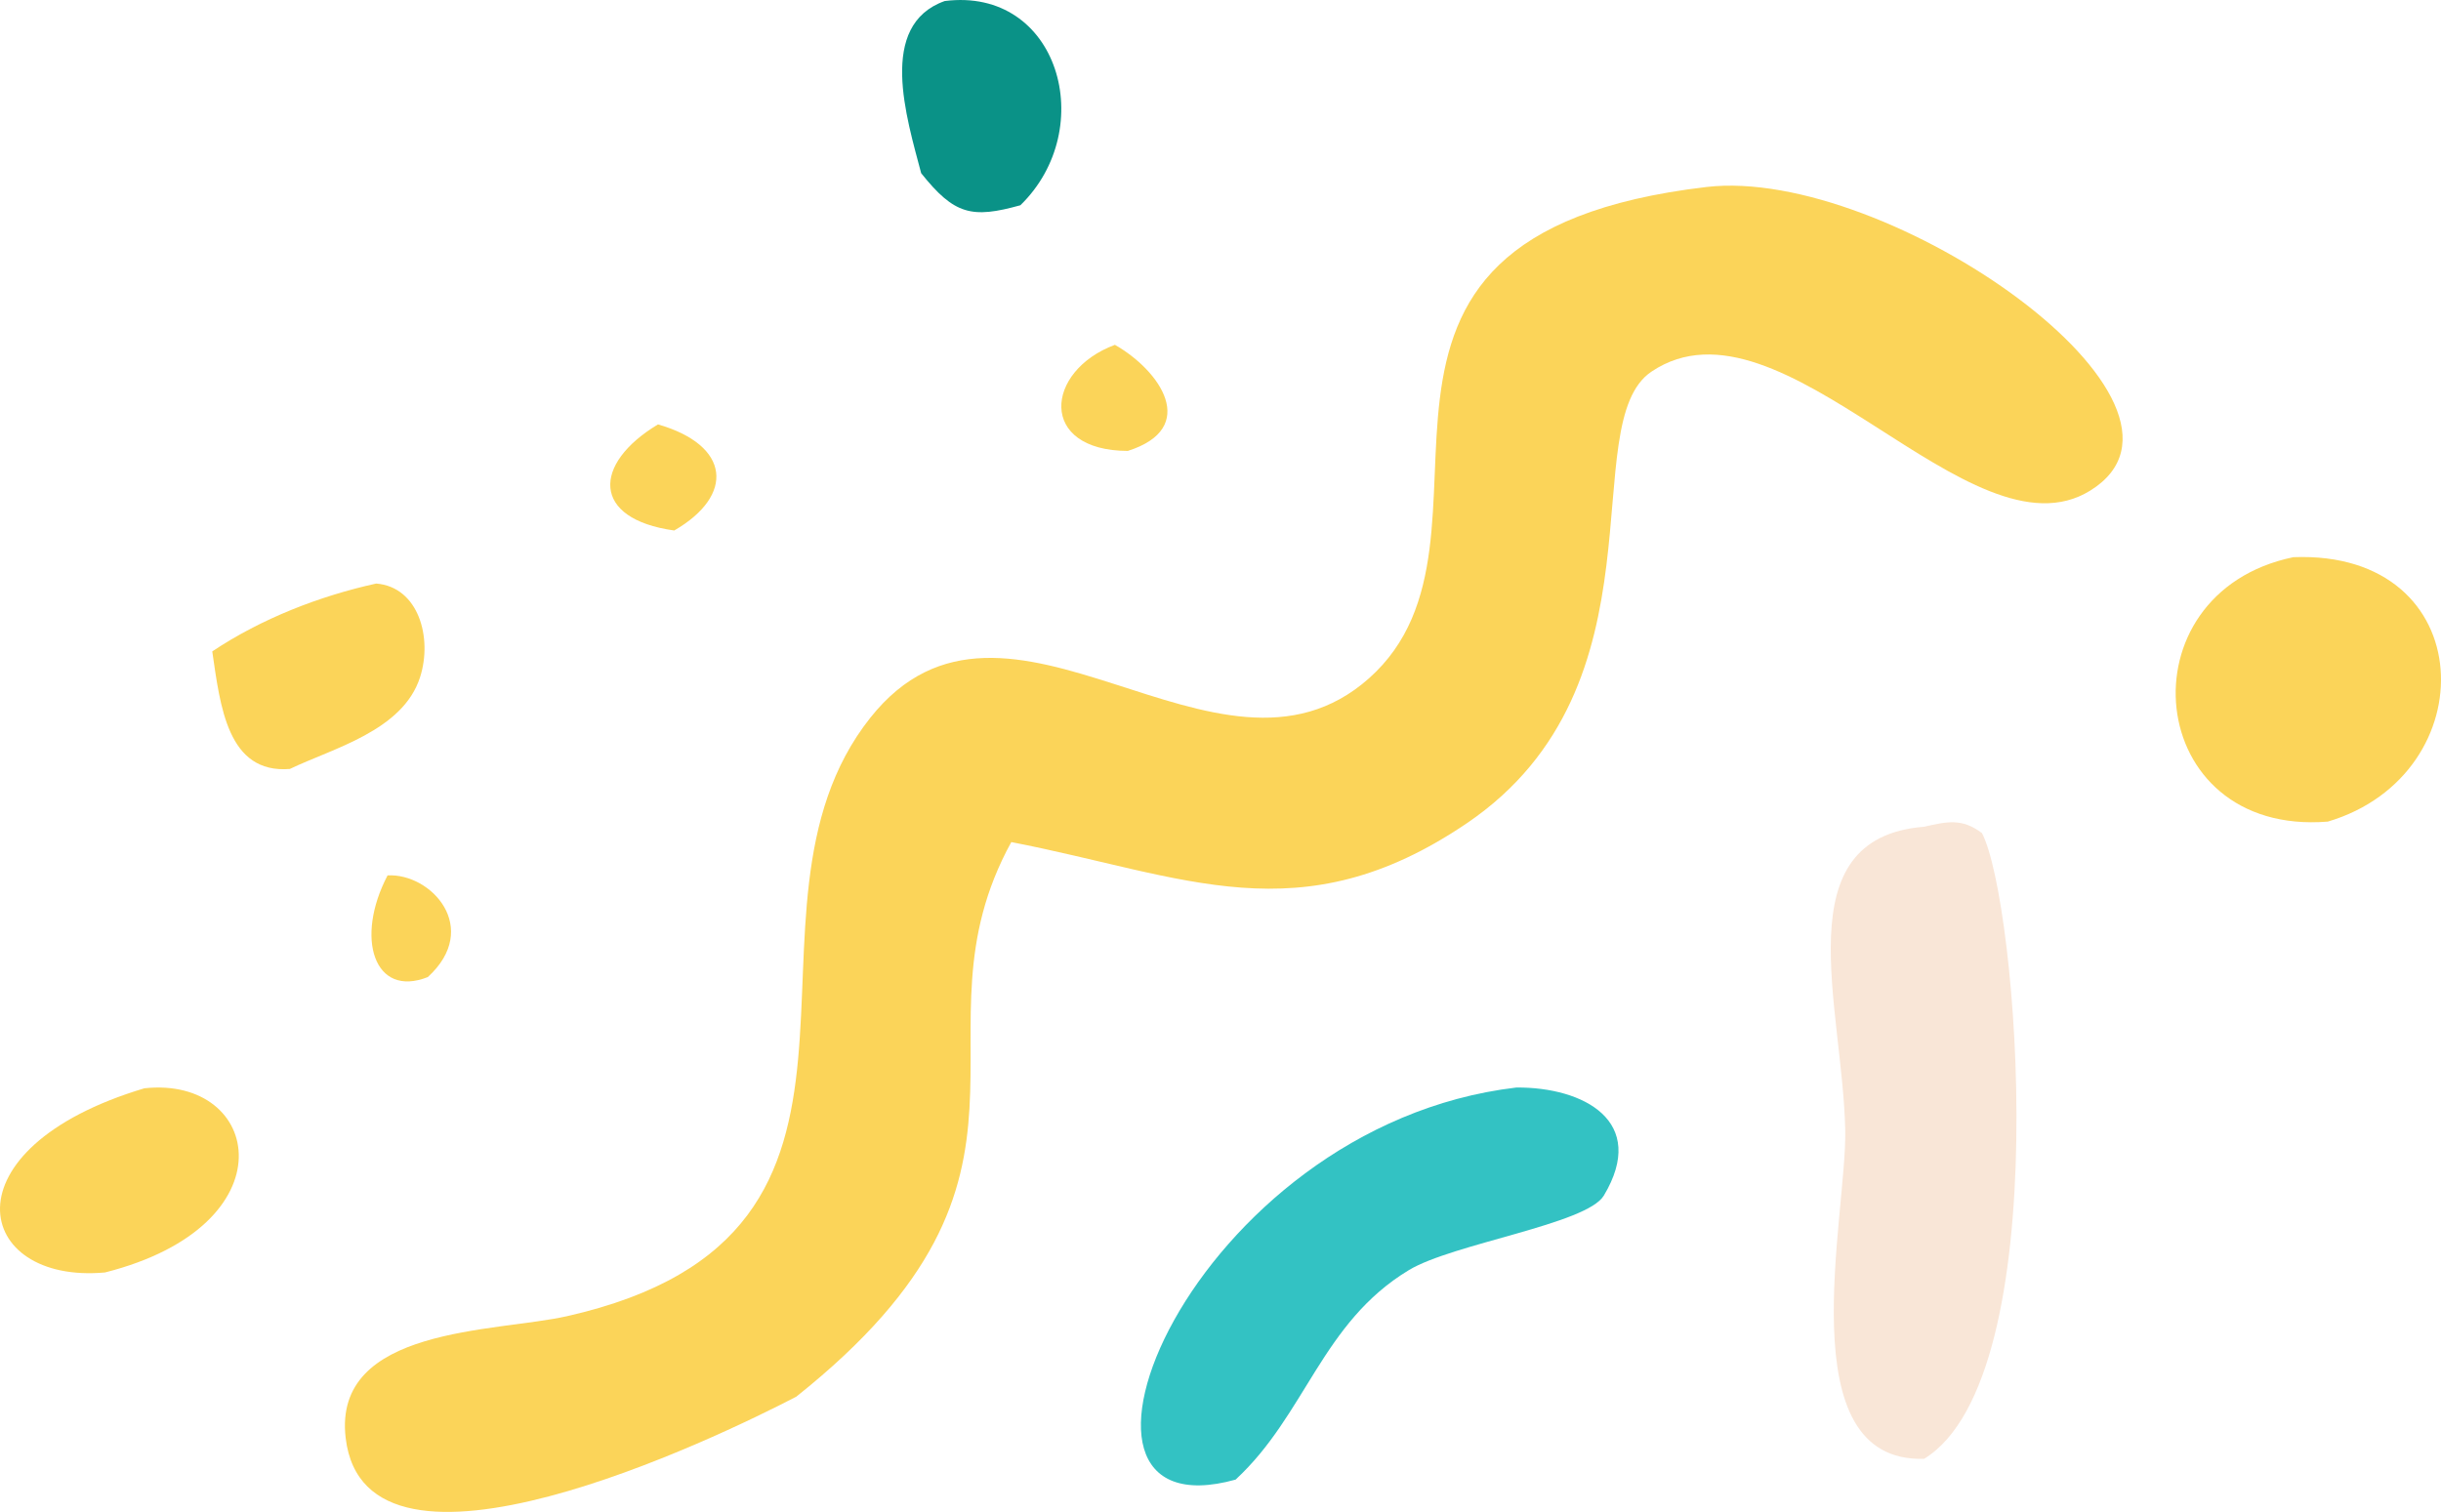
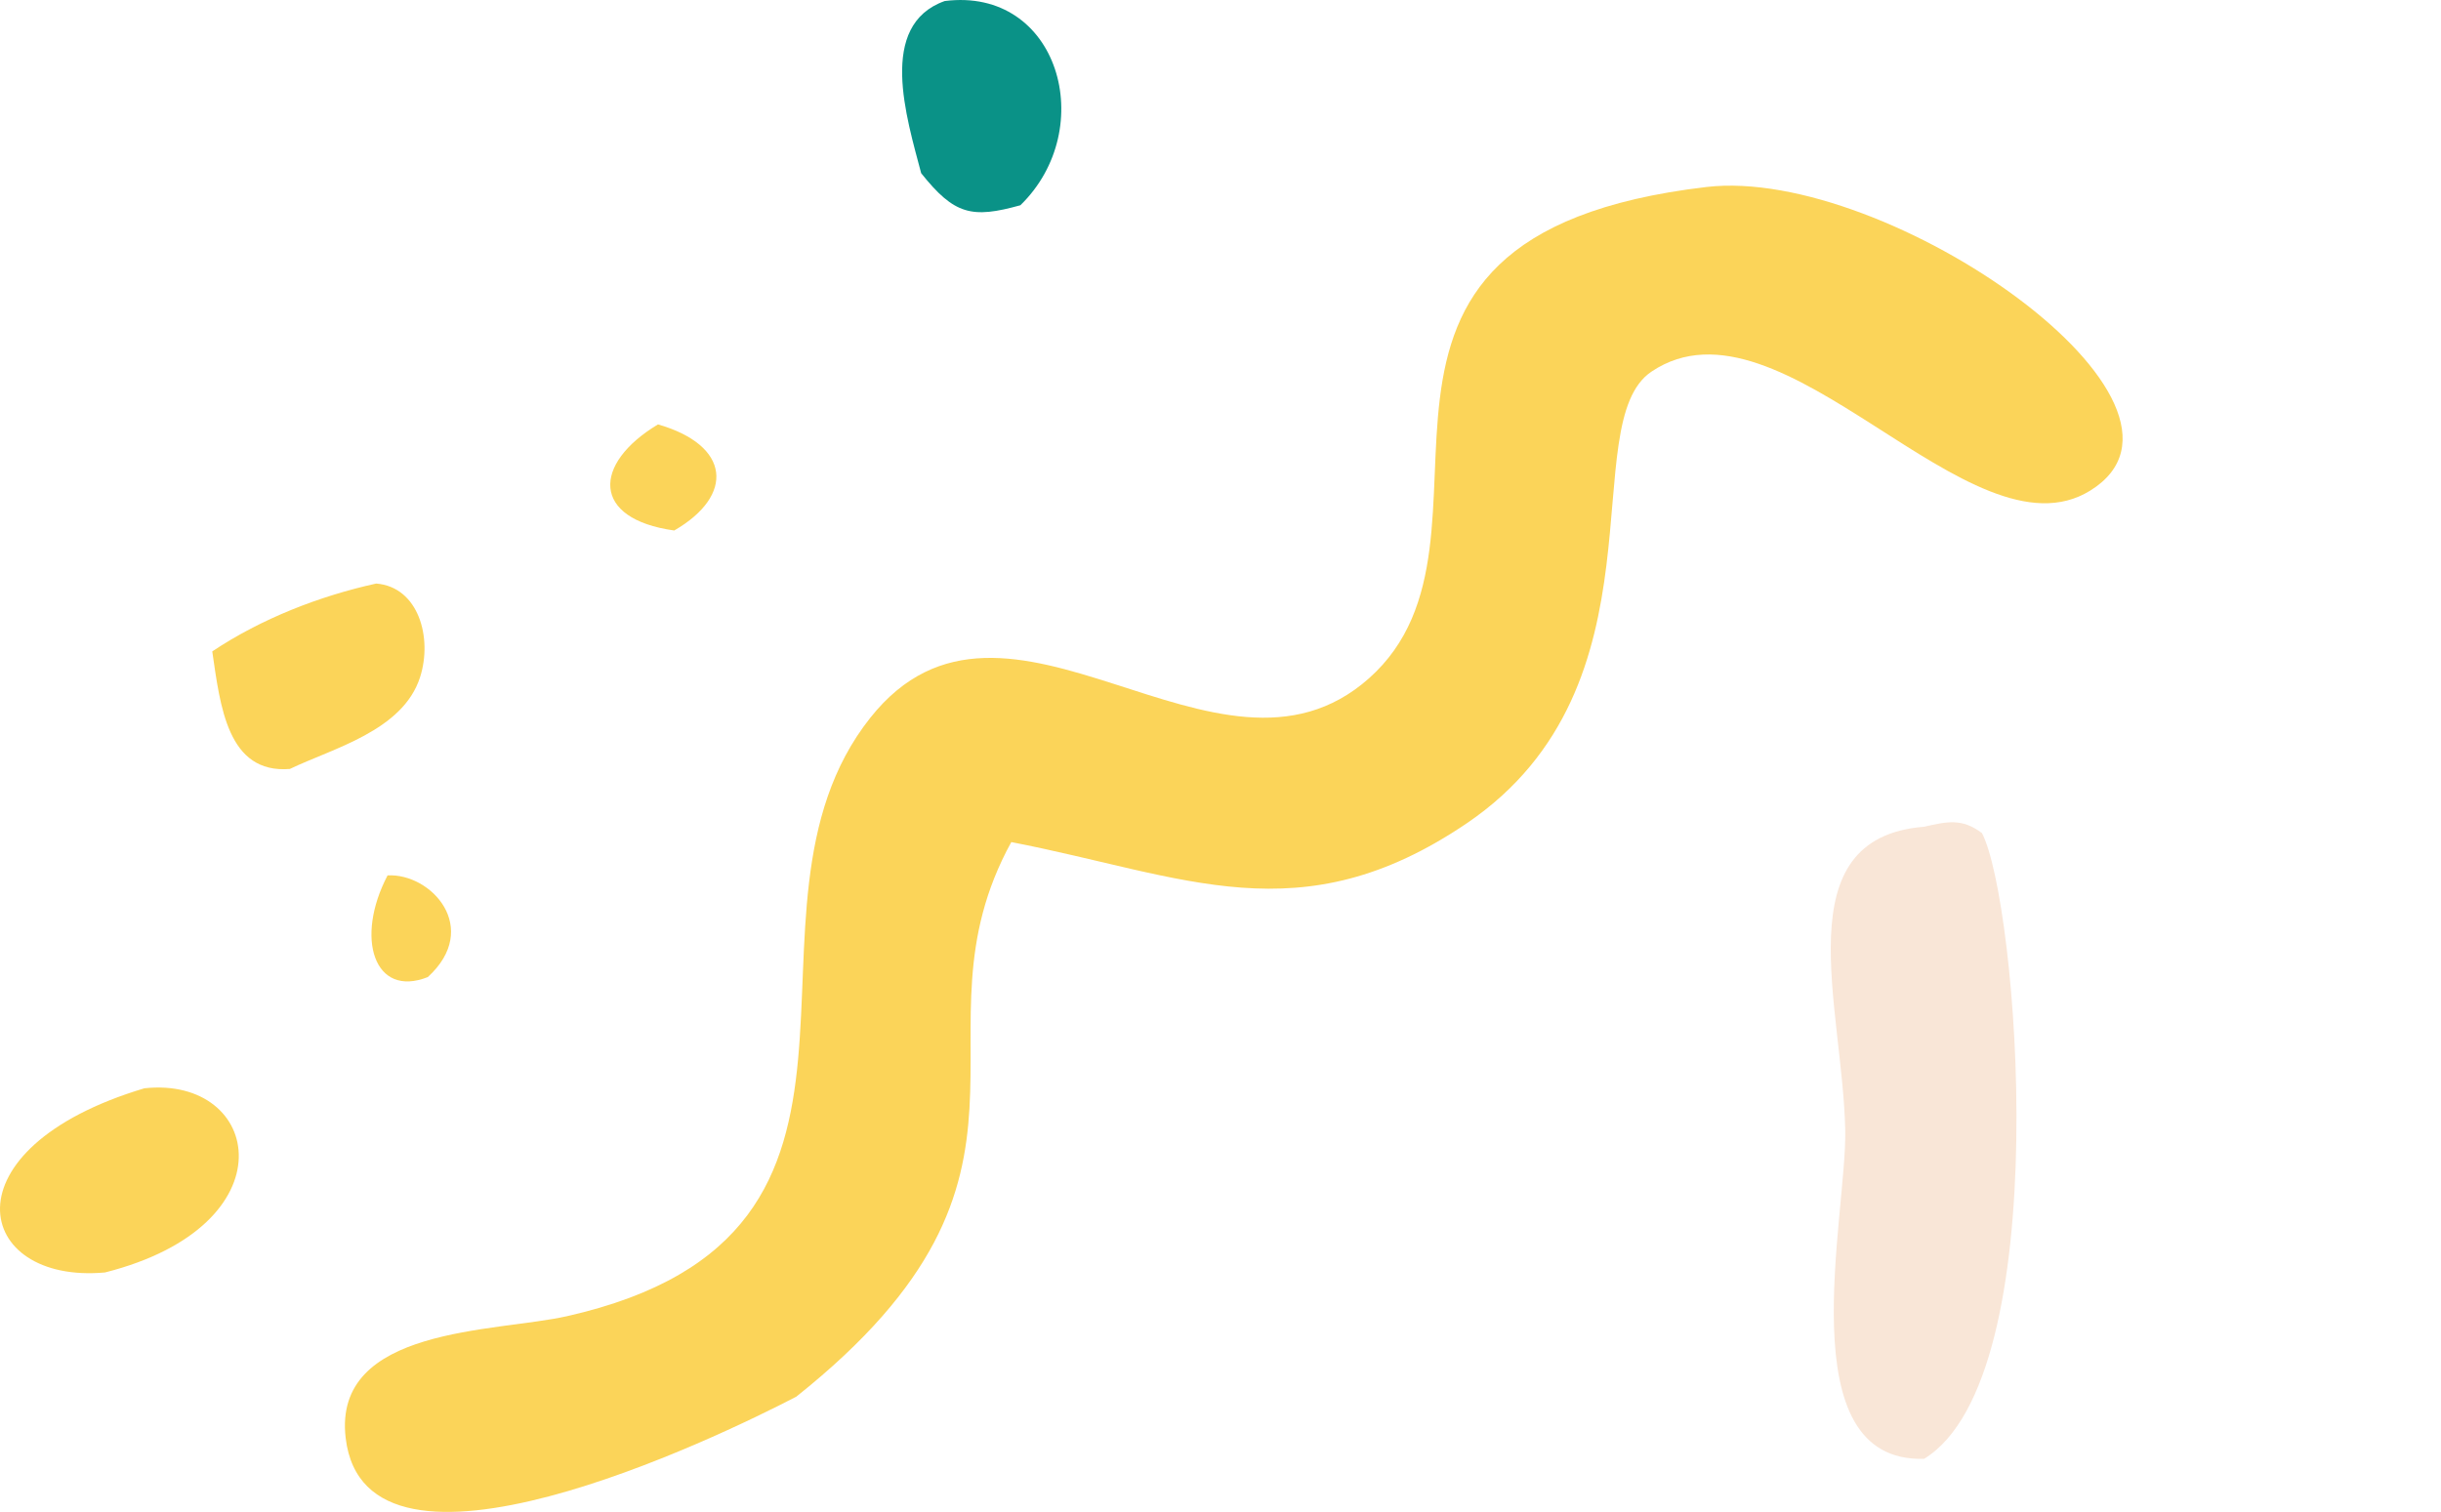
<svg xmlns="http://www.w3.org/2000/svg" width="92" height="57" viewBox="0 0 92 57" fill="none">
  <path d="M24.8 16C27.533 16.787 27.7 18.675 25.412 20C22.283 19.567 22.327 17.485 24.8 16Z" fill="#FBD459" />
  <path d="M14.608 33.003C16.251 32.914 18.147 34.986 16.124 36.836C14.102 37.639 13.366 35.364 14.608 33.003Z" fill="#FBD459" />
-   <path d="M42.02 13C43.724 13.969 45.224 16.137 42.505 17C39.116 16.989 39.378 13.983 42.02 13Z" fill="#FBD459" />
  <path d="M35.606 0.039C39.903 -0.506 41.431 4.843 38.458 7.738C36.636 8.244 35.974 8.106 34.718 6.529C34.174 4.454 33.056 0.945 35.606 0.039Z" fill="#0A9287" />
  <path d="M14.178 22C15.775 22.127 16.31 24.045 15.831 25.534C15.181 27.556 12.533 28.215 10.924 28.99C8.572 29.179 8.301 26.617 8 24.558C9.86 23.316 12.055 22.468 14.178 22Z" fill="#FBD459" />
  <path d="M5.442 41.029C9.867 40.55 10.996 46.191 3.959 47.972C-0.978 48.426 -2.154 43.303 5.442 41.029Z" fill="#FBD459" />
-   <path d="M86.436 21.006C93.523 20.732 93.712 29.204 87.733 30.975C80.773 31.537 79.923 22.351 86.436 21.006Z" fill="#FBD459" />
-   <path d="M57.152 41C59.679 40.981 62.127 42.269 60.447 45.075C59.802 46.152 54.752 46.885 53.099 47.884C49.814 49.869 49.217 53.334 46.569 55.782C38.557 58.009 44.876 42.449 57.152 41Z" fill="#33C2C3" />
  <path d="M72.52 31.168C73.365 30.98 73.931 30.831 74.698 31.407C76.028 33.912 77.549 51.911 72.52 54.998C67.366 55.157 69.611 45.838 69.546 42.612C69.452 37.928 67.219 31.593 72.52 31.168Z" fill="#F9E6D7" />
  <path d="M64.314 7.05C71.143 6.248 84.007 15.25 78.783 18.494C74.258 21.303 67.171 10.711 62.248 14.007C59.321 15.966 62.957 25.835 55.281 31.039C48.998 35.299 44.657 33.012 38.115 31.747C34.069 39.109 40.659 44.175 30.012 52.655C27.057 54.194 13.782 60.616 13.028 54.212C12.533 50.007 18.687 50.228 21.369 49.621C35.192 46.499 26.965 34.425 32.797 27.066C37.941 20.573 45.893 30.641 51.596 25.573C57.553 20.279 48.524 8.907 64.314 7.05Z" fill="#FBD459" />
</svg>